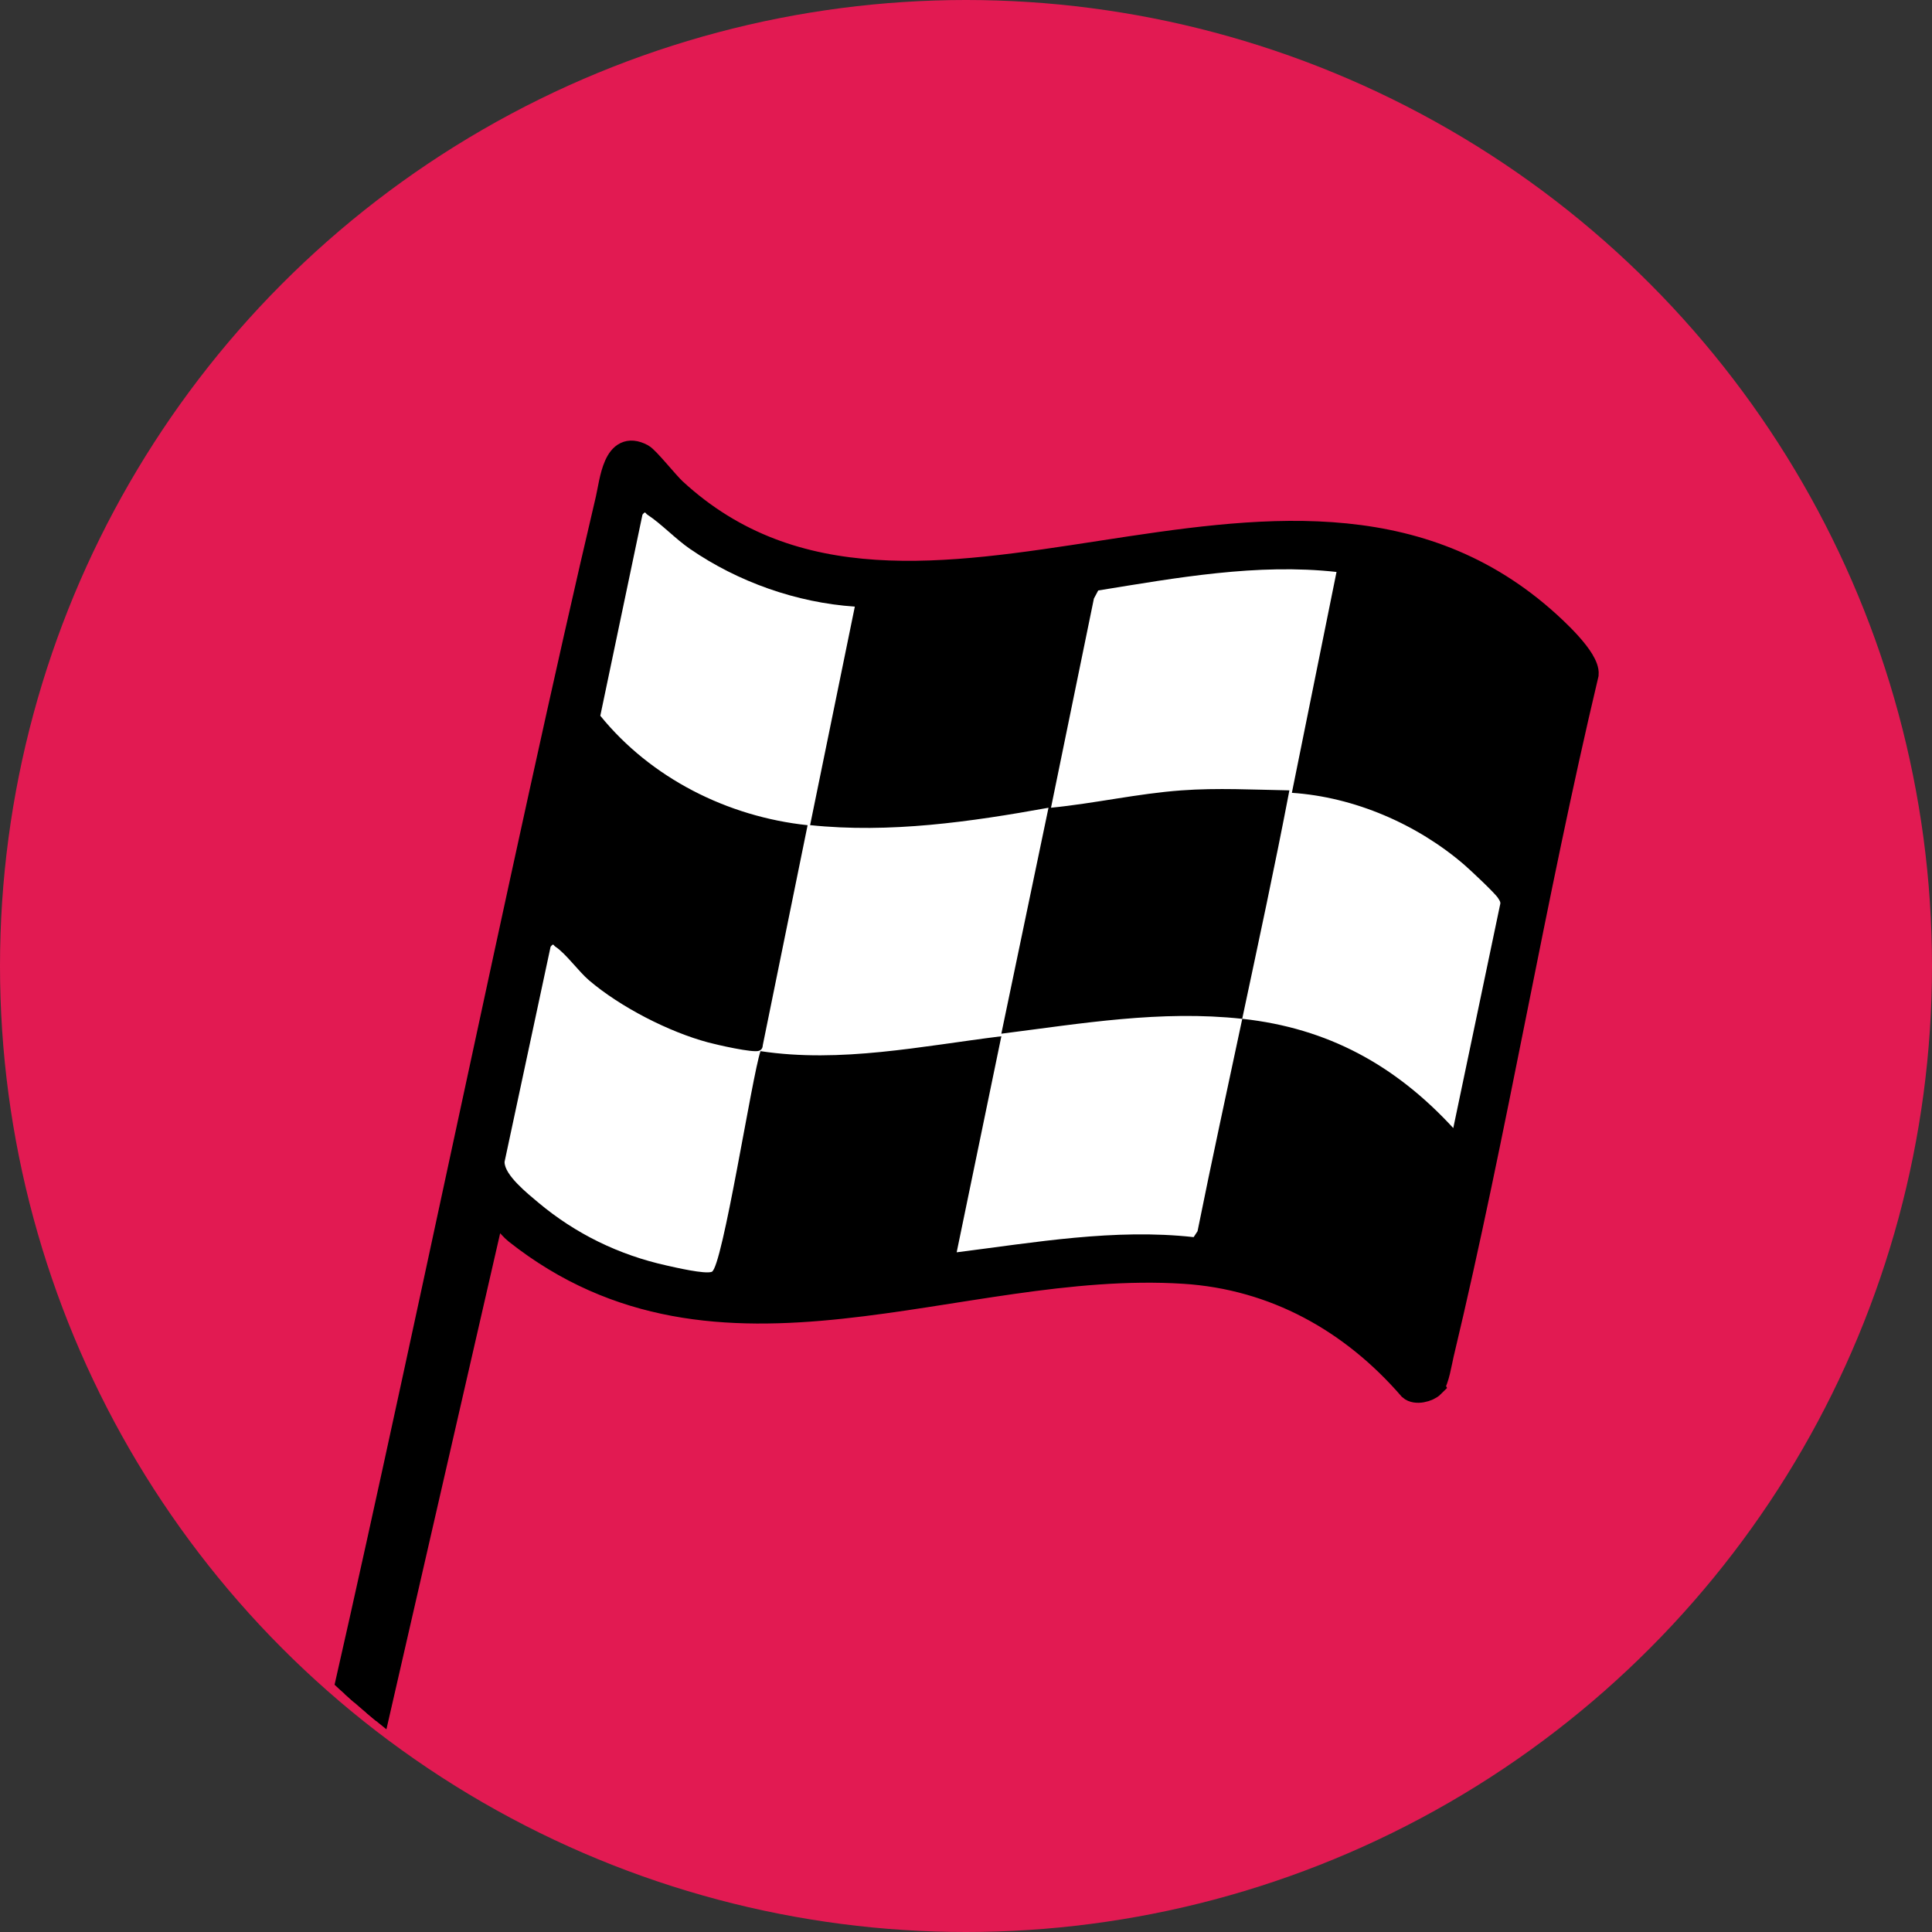
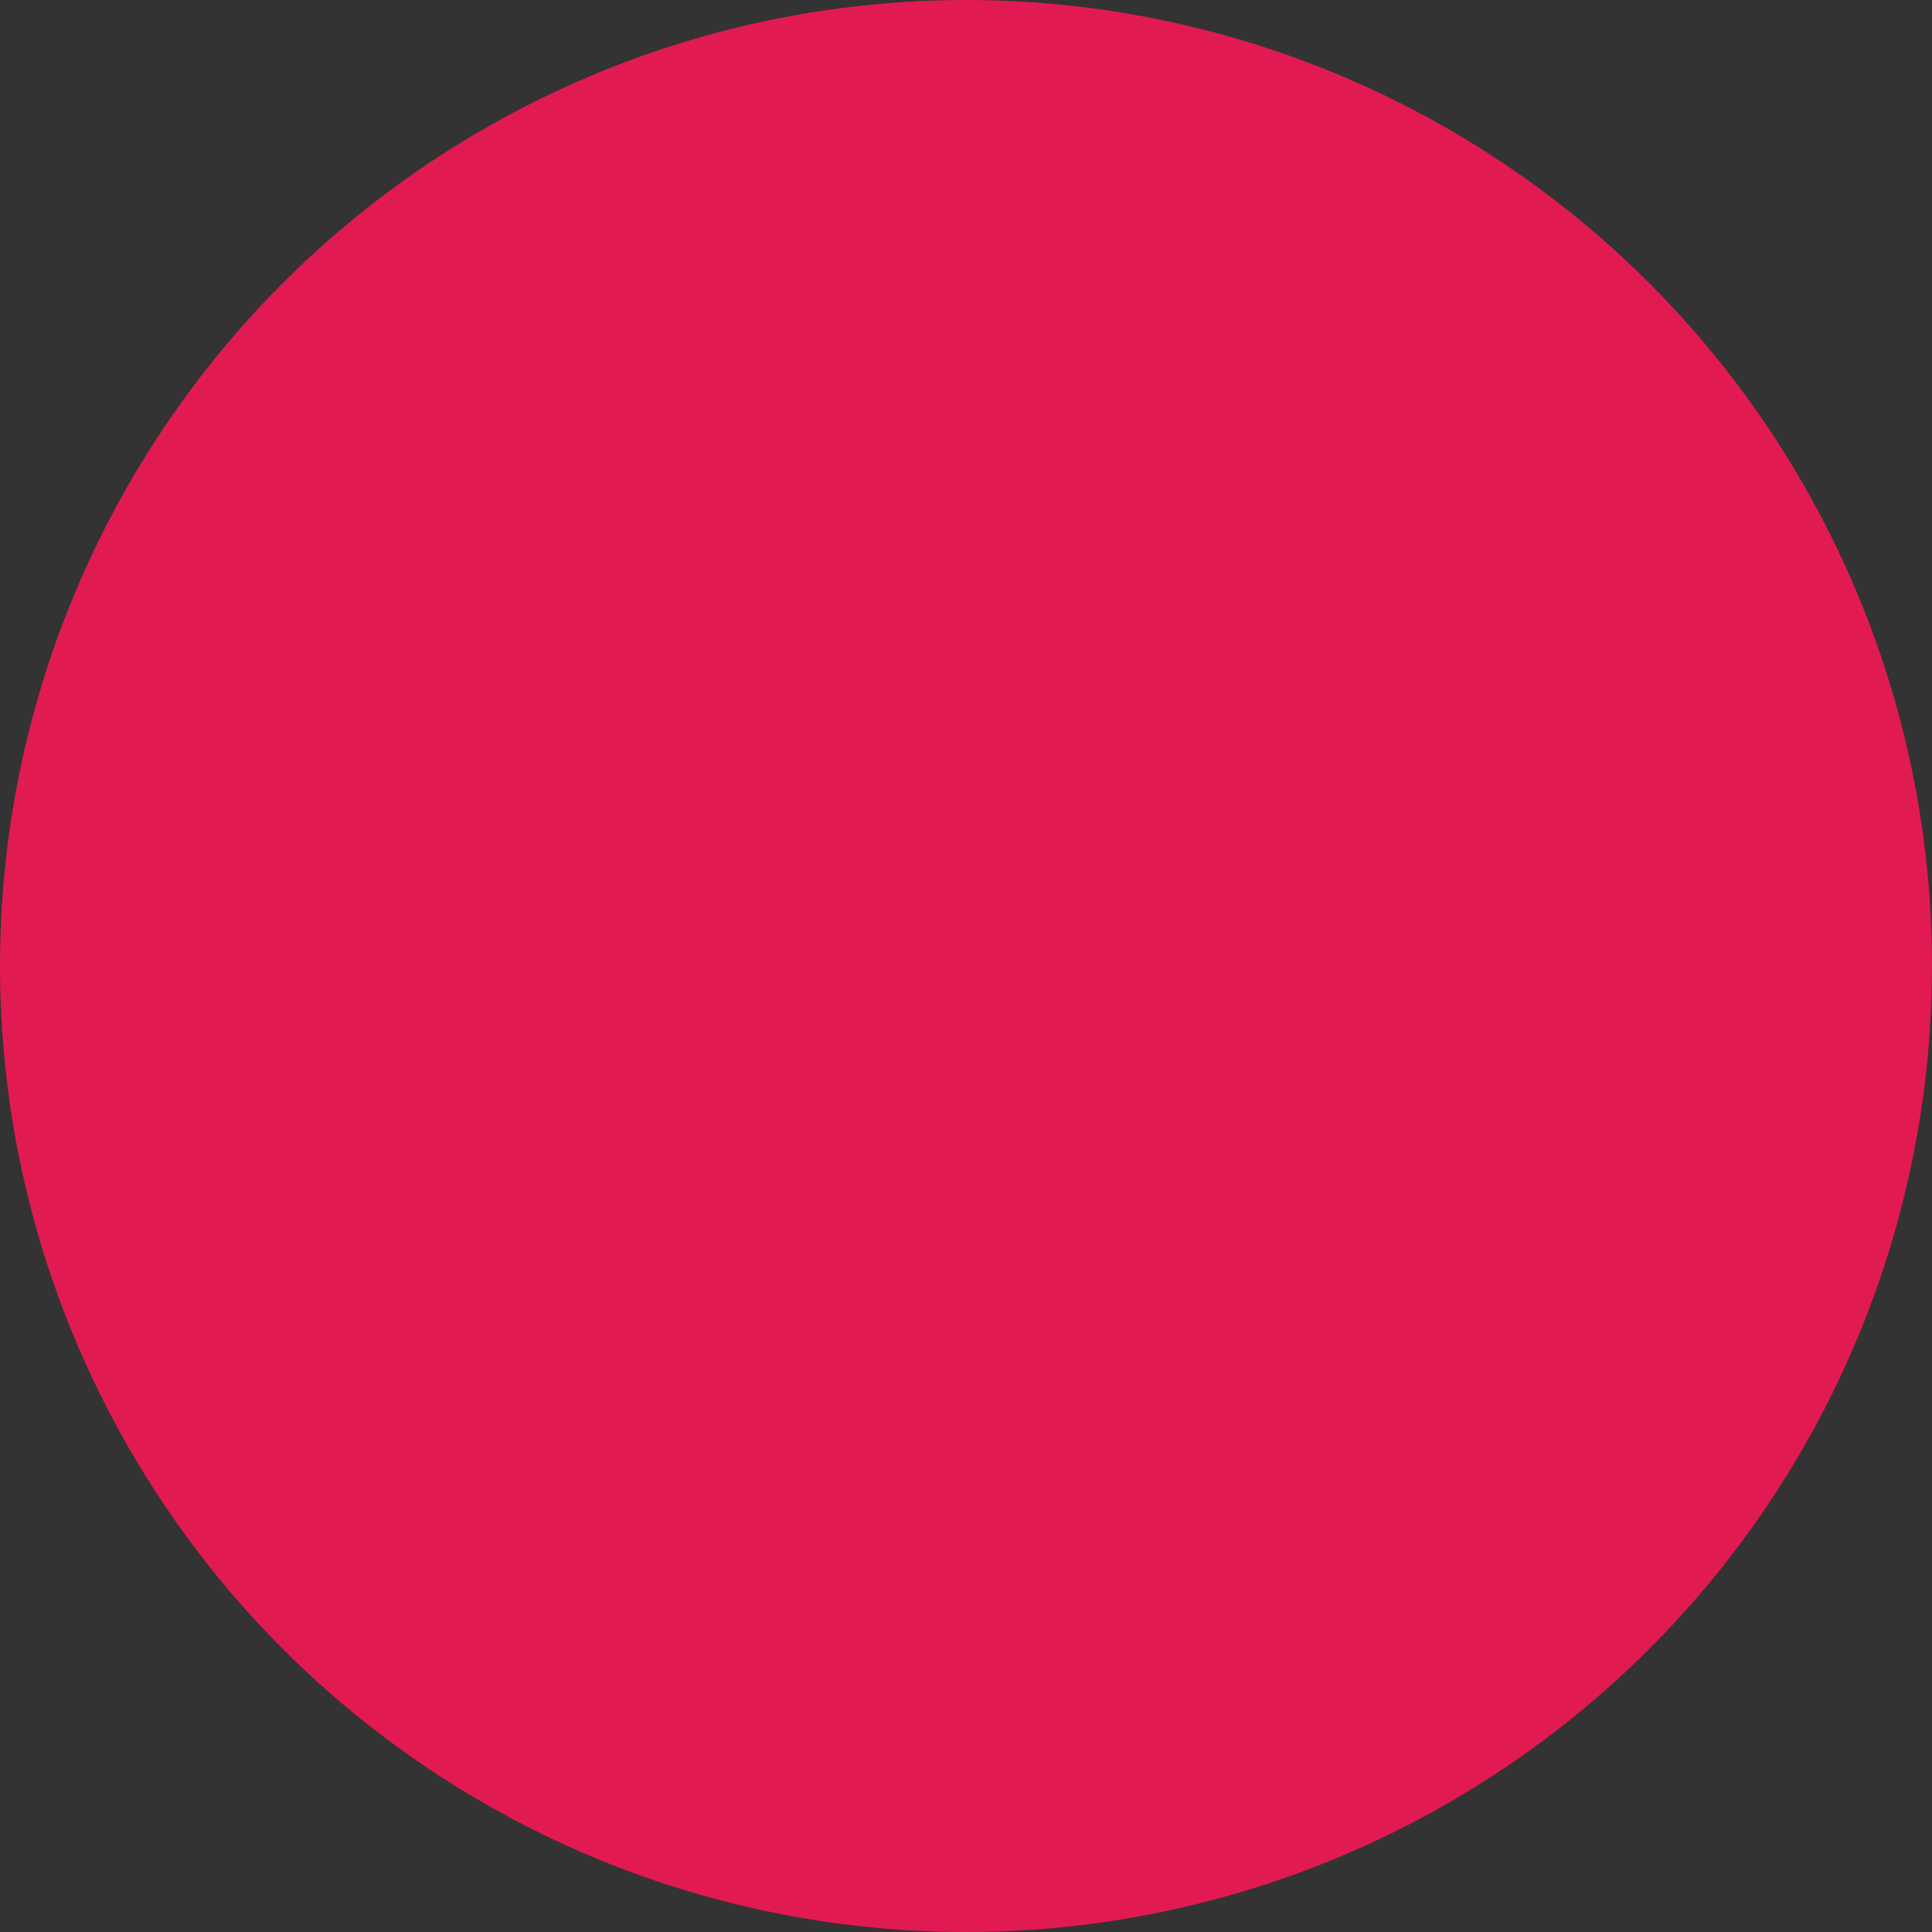
<svg xmlns="http://www.w3.org/2000/svg" id="Layer_1" width="34.854mm" height="34.854mm" viewBox="0 0 98.8 98.8">
  <rect x="0" y="0" width="98.8" height="98.8" fill="#333333" stroke="none" />
  <defs>
    <clipPath id="clippath">
      <circle cx="49.4" cy="51.245" r="47.555" style="fill:none;" />
    </clipPath>
  </defs>
  <circle cx="49.4" cy="49.4" r="49.4" style="fill:#e21a52;" />
  <g style="clip-path:url(#clippath);">
-     <path d="M73.27,70.863c-.234.234-.87.401-1.154.146-2.987-3.452-6.942-5.662-11.568-5.957-11.64-.742-23.76,6.197-34.163-2.031-.381-.301-.668-.854-1.21-.885l-6.5,28.349c-.427,1.213-1.963.831-1.844-.436,4.157-17.861,10.021-46.665,14.224-64.512.213-.904.368-2.999,1.786-2.245.279.148,1.27,1.402,1.663,1.764,12.257,11.301,31.161-4.977,44.39,6.535.628.547,2.329,2.095,2.26,2.886-2.74,11.521-4.648,23.258-7.403,34.771-.092.384-.245,1.377-.482,1.613ZM63.527,52.104c-4.175-.454-8.187.237-12.318.761l2.412-11.555c-4.002.724-8.12,1.313-12.191.889l2.287-11.175c-2.975-.2-5.969-1.259-8.422-2.945-.756-.52-1.468-1.284-2.183-1.754-.126-.083-.092-.206-.255-.003l-2.156,10.283c2.588,3.193,6.514,5.165,10.601,5.597l-2.288,11.231c-.011.148-.051.255-.203.308-.318.11-2.143-.31-2.588-.428-2.026-.541-4.502-1.816-6.096-3.175-.535-.456-1.19-1.373-1.713-1.716-.128-.084-.095-.203-.256-.002l-2.353,10.996c-.017.671,1.197,1.641,1.724,2.083,1.903,1.597,4.128,2.68,6.56,3.219.471.104,1.949.451,2.31.325.546-.19,2.061-10.015,2.494-11.286,4.099.621,8.246-.26,12.317-.761l-2.285,11.048c4.013-.505,8.068-1.225,12.119-.776l.199-.304c.729-3.626,1.518-7.241,2.286-10.857,4.39.477,7.835,2.376,10.793,5.588l2.39-11.404c.054-.155-.025-.23-.093-.347-.139-.241-1.429-1.449-1.728-1.707-2.413-2.084-5.63-3.474-8.823-3.686l2.283-11.295c-4.054-.449-8.179.298-12.186.947l-.221.414-2.194,10.696c2.219-.217,4.437-.725,6.668-.887,1.85-.135,3.675-.034,5.523-.001-.745,3.905-1.587,7.795-2.413,11.683Z" style="stroke:#000; stroke-miterlimit:10; stroke-width:1.2px;" />
-     <path d="M63.527,52.104c-.769,3.616-1.557,7.231-2.286,10.857l-.199.304c-4.051-.448-8.107.271-12.119.776l2.285-11.048c-4.07.502-8.217,1.383-12.317.761-.433,1.271-1.948,11.096-2.494,11.286-.361.126-1.839-.22-2.31-.325-2.432-.538-4.657-1.622-6.56-3.219-.527-.442-1.741-1.412-1.724-2.083l2.353-10.996c.162-.202.128-.083.256.002.523.344,1.178,1.26,1.713,1.716,1.594,1.359,4.069,2.634,6.096,3.175.445.119,2.27.539,2.588.428.152-.053.192-.16.203-.308l2.288-11.231c-4.087-.432-8.012-2.404-10.601-5.597l2.156-10.283c.163-.203.129-.08.255.003.716.47,1.427,1.234,2.183,1.754,2.453,1.685,5.447,2.745,8.422,2.945l-2.287,11.175c4.07.425,8.189-.165,12.191-.889l-2.412,11.555c4.131-.524,8.143-1.214,12.318-.761.826-3.888,1.668-7.778,2.413-11.683-1.848-.033-3.673-.134-5.523.001-2.231.162-4.449.67-6.668.887l2.194-10.696.221-.414c4.006-.649,8.132-1.397,12.186-.947l-2.283,11.295c3.193.212,6.411,1.603,8.823,3.686.299.258,1.589,1.466,1.728,1.707.067.116.146.191.093.347l-2.39,11.404c-2.958-3.211-6.404-5.111-10.793-5.588Z" style="fill:#fff;" />
-   </g>
+     </g>
</svg>